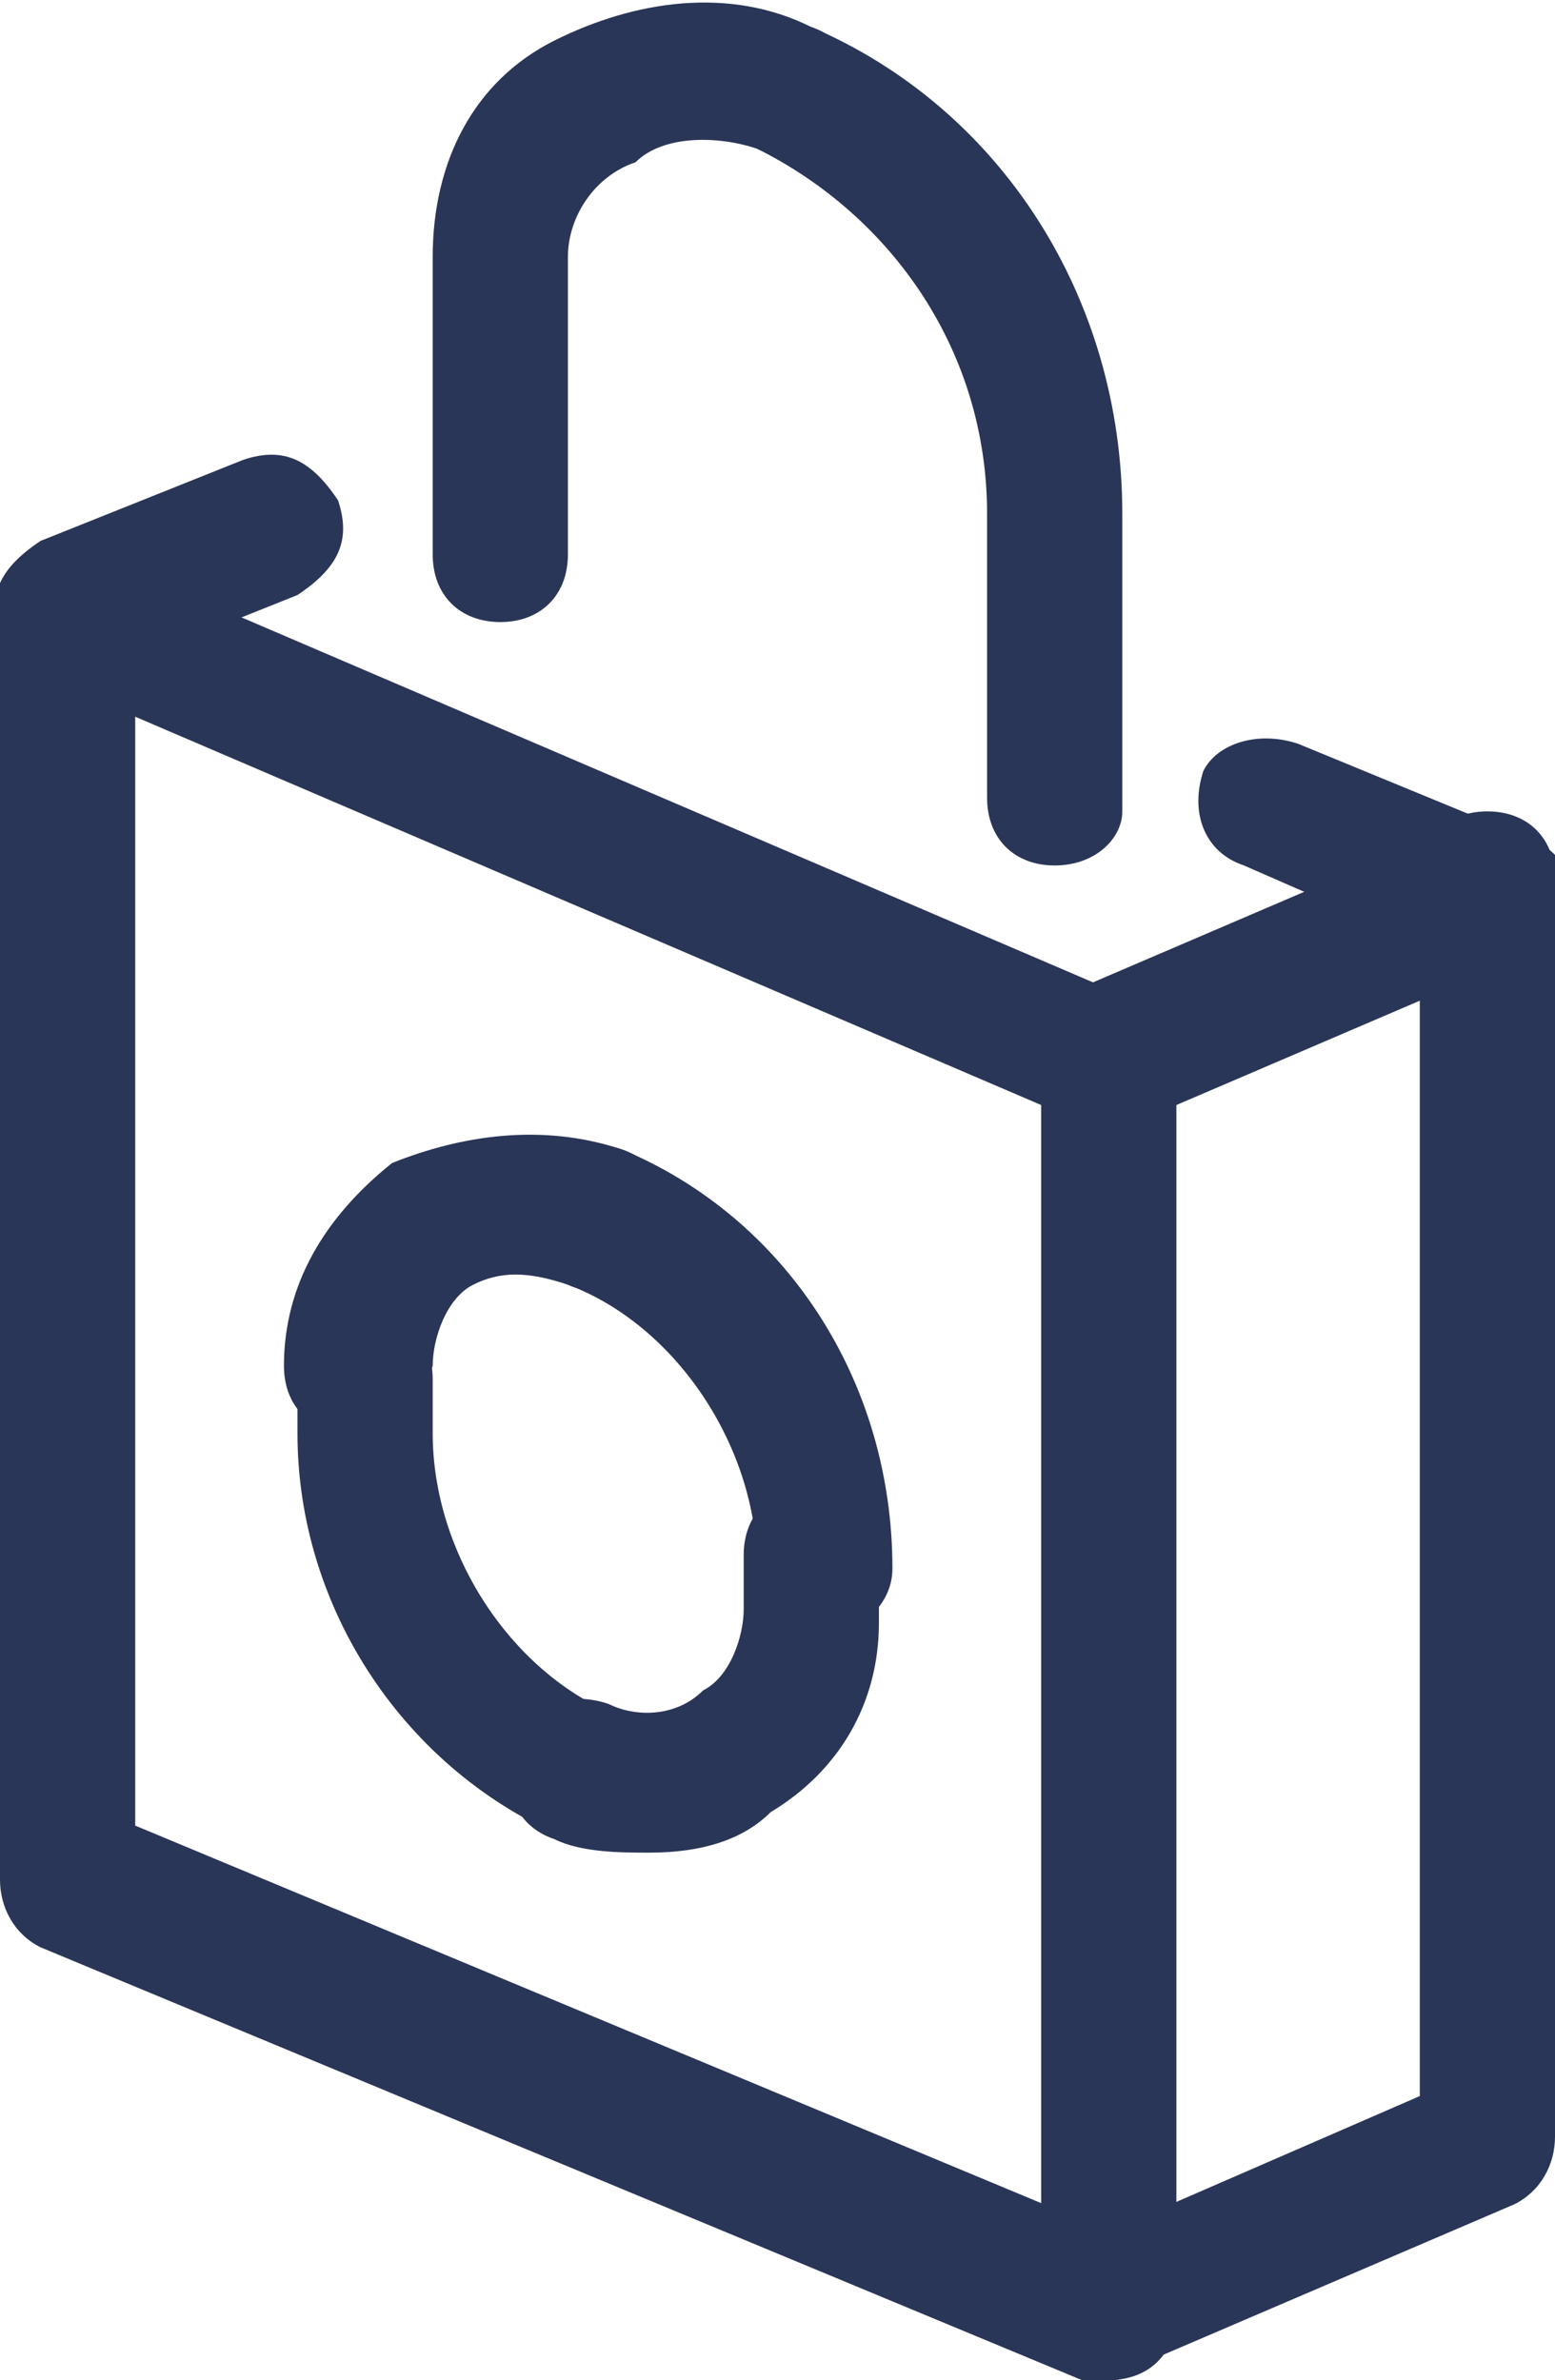
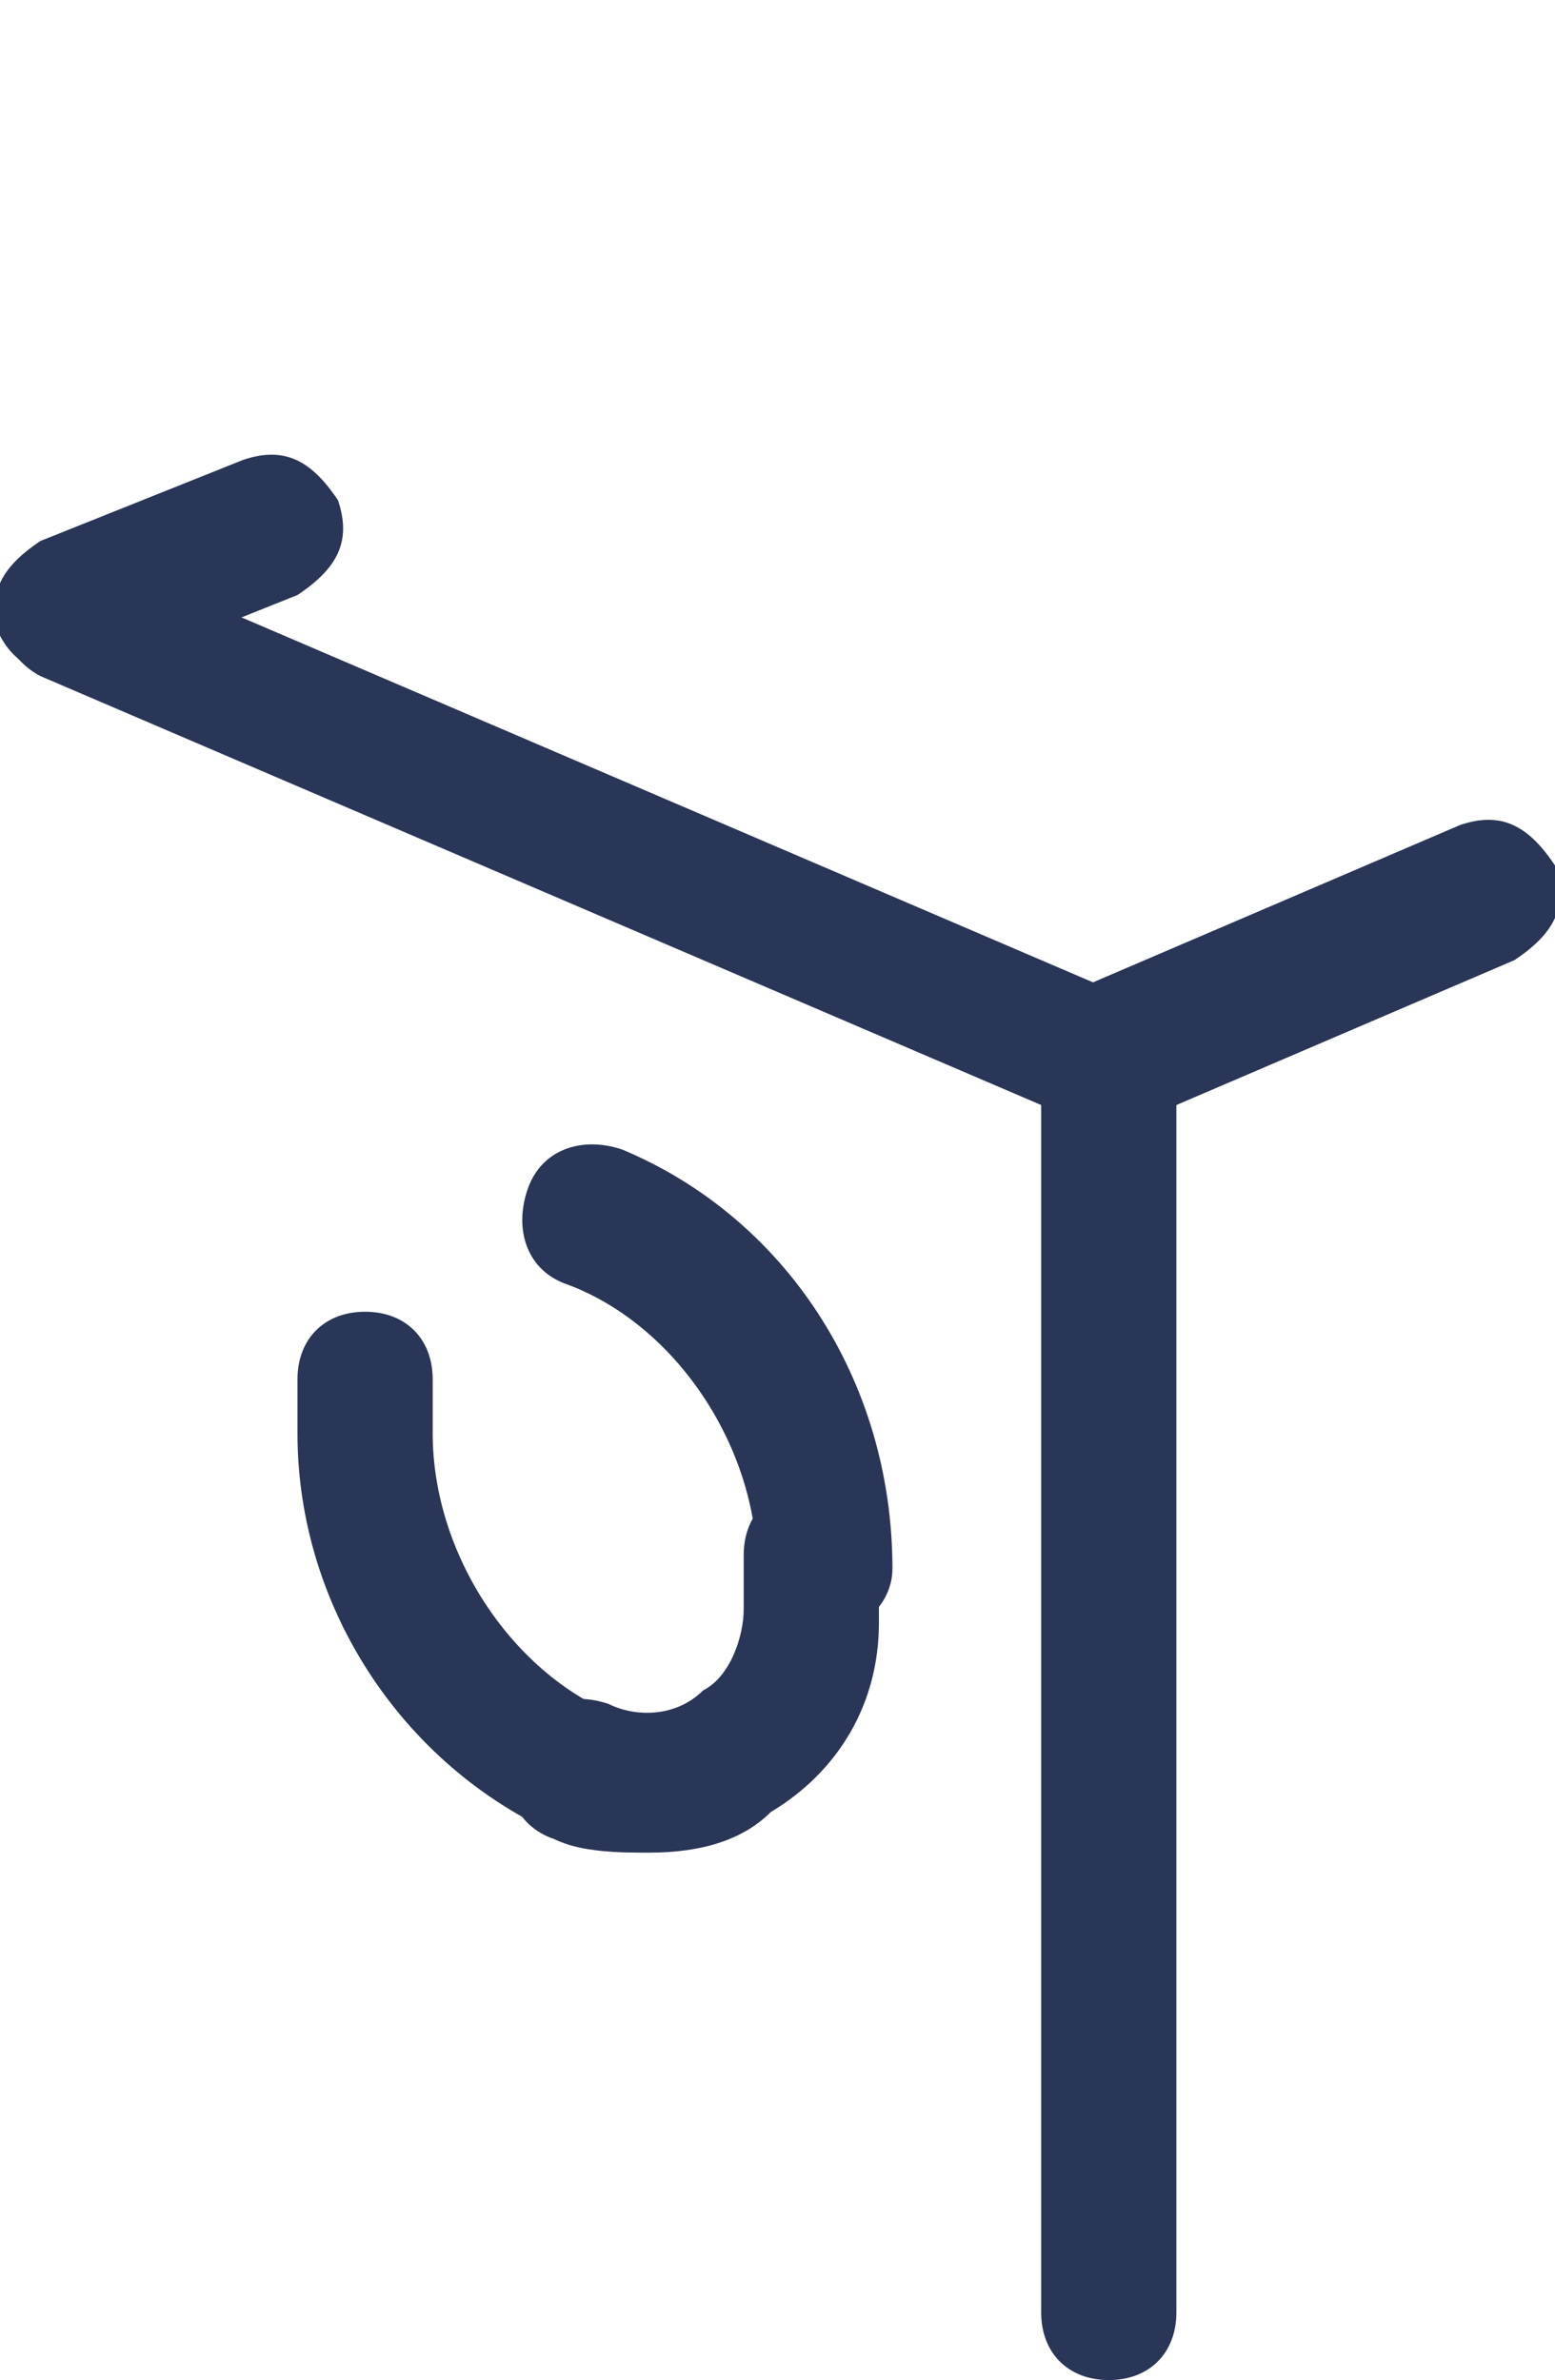
<svg xmlns="http://www.w3.org/2000/svg" version="1.1" id="Layer_3" x="0px" y="0px" viewBox="0 0 11.5 17.6" style="enable-background:new 0 0 11.5 17.6;" xml:space="preserve">
  <style type="text/css">
	.st0{fill:#2A3657;}
</style>
  <g id="Closed_Lock">
    <g>
      <g>
        <path class="st0" d="M8.2,8.3C8,8.3,7.8,8.2,7.8,8C7.6,7.7,7.8,7.4,8,7.3l2.8-1.2c0.3-0.1,0.5,0,0.7,0.3c0.1,0.3,0,0.5-0.3,0.7     L8.4,8.3C8.3,8.3,8.3,8.3,8.2,8.3z" />
        <path class="st0" d="M8.2,8.3c-0.1,0-0.1,0-0.2,0L0.3,5C0.1,4.9-0.1,4.6,0,4.4C0.1,4.1,0.4,4,0.7,4.1l7.7,3.3     C8.7,7.5,8.8,7.7,8.7,8C8.6,8.2,8.4,8.3,8.2,8.3L8.2,8.3z" />
        <path class="st0" d="M8.2,17.6c-0.3,0-0.5-0.2-0.5-0.5V7.8c0-0.3,0.2-0.5,0.5-0.5s0.5,0.2,0.5,0.5v9.3     C8.7,17.4,8.5,17.6,8.2,17.6z" />
        <path class="st0" d="M0.5,5C0.3,5,0.1,4.9,0,4.7c-0.1-0.3,0-0.5,0.3-0.7l1.5-0.6c0.3-0.1,0.5,0,0.7,0.3c0.1,0.3,0,0.5-0.3,0.7     L0.7,5C0.6,5,0.6,5,0.5,5z" />
-         <path class="st0" d="M8.2,17.6c-0.1,0-0.1,0-0.2,0l-7.7-3.2C0.1,14.3,0,14.1,0,13.9V4.5C0,4.3,0.2,4,0.5,4S1,4.3,1,4.5v9l7.2,3     l2.3-1v-9c0-0.3,0.2-0.5,0.5-0.5s0.5,0.2,0.5,0.5v9.3c0,0.2-0.1,0.4-0.3,0.5l-2.8,1.2C8.3,17.6,8.3,17.6,8.2,17.6L8.2,17.6z" />
-         <path class="st0" d="M11,7.1c-0.1,0-0.1,0-0.2,0L9.2,6.4C8.9,6.3,8.8,6,8.9,5.7C9,5.5,9.3,5.4,9.6,5.5l1.7,0.7     c0.3,0.1,0.4,0.4,0.3,0.7C11.4,7,11.2,7.1,11,7.1L11,7.1z" />
      </g>
-       <path class="st0" d="M3.7,4.6c-0.3,0-0.5-0.2-0.5-0.5V1.9c0-0.7,0.3-1.3,0.9-1.6C4.7,0,5.4-0.1,6,0.2c0.3,0.1,0.4,0.4,0.3,0.7    S5.8,1.2,5.6,1.1C5.3,1,4.9,1,4.7,1.2C4.4,1.3,4.2,1.6,4.2,1.9v2.2C4.2,4.4,4,4.6,3.7,4.6L3.7,4.6z" />
-       <path class="st0" d="M7.8,6.4c-0.3,0-0.5-0.2-0.5-0.5V3.8c0-1.2-0.7-2.2-1.7-2.7C5.3,1,5.2,0.7,5.3,0.4C5.4,0.2,5.7,0.1,6,0.2    c1.4,0.6,2.3,2,2.3,3.6v2.2C8.3,6.2,8.1,6.4,7.8,6.4z" />
    </g>
    <path class="st0" d="M6.1,12.1c-0.3,0-0.5-0.2-0.5-0.5c0-0.9-0.6-1.8-1.4-2.1C3.9,9.4,3.8,9.1,3.9,8.8C4,8.5,4.3,8.4,4.6,8.5   c1.2,0.5,2,1.7,2,3.1C6.6,11.9,6.3,12.1,6.1,12.1z" />
    <path class="st0" d="M4.8,13.7c-0.2,0-0.5,0-0.7-0.1c-0.3-0.1-0.4-0.4-0.3-0.7c0.1-0.3,0.4-0.4,0.7-0.3c0.2,0.1,0.5,0.1,0.7-0.1   c0.2-0.1,0.3-0.4,0.3-0.6v-0.4c0-0.3,0.2-0.5,0.5-0.5s0.5,0.2,0.5,0.5V12c0,0.6-0.3,1.1-0.8,1.4C5.5,13.6,5.2,13.7,4.8,13.7z" />
    <path class="st0" d="M4.4,13.6c-0.1,0-0.1,0-0.2,0c-1.2-0.5-2-1.7-2-3v-0.4c0-0.3,0.2-0.5,0.5-0.5s0.5,0.2,0.5,0.5v0.4   c0,0.9,0.6,1.8,1.4,2.1c0.3,0.1,0.4,0.4,0.3,0.7C4.7,13.5,4.6,13.6,4.4,13.6L4.4,13.6z" />
-     <path class="st0" d="M2.6,10.6c-0.3,0-0.5-0.2-0.5-0.5c0-0.6,0.3-1.1,0.8-1.5C3.4,8.4,4,8.3,4.6,8.5c0.3,0.1,0.4,0.4,0.3,0.7   C4.7,9.5,4.4,9.6,4.2,9.5C3.9,9.4,3.7,9.4,3.5,9.5c-0.2,0.1-0.3,0.4-0.3,0.6C3.1,10.4,2.9,10.6,2.6,10.6z" />
  </g>
</svg>